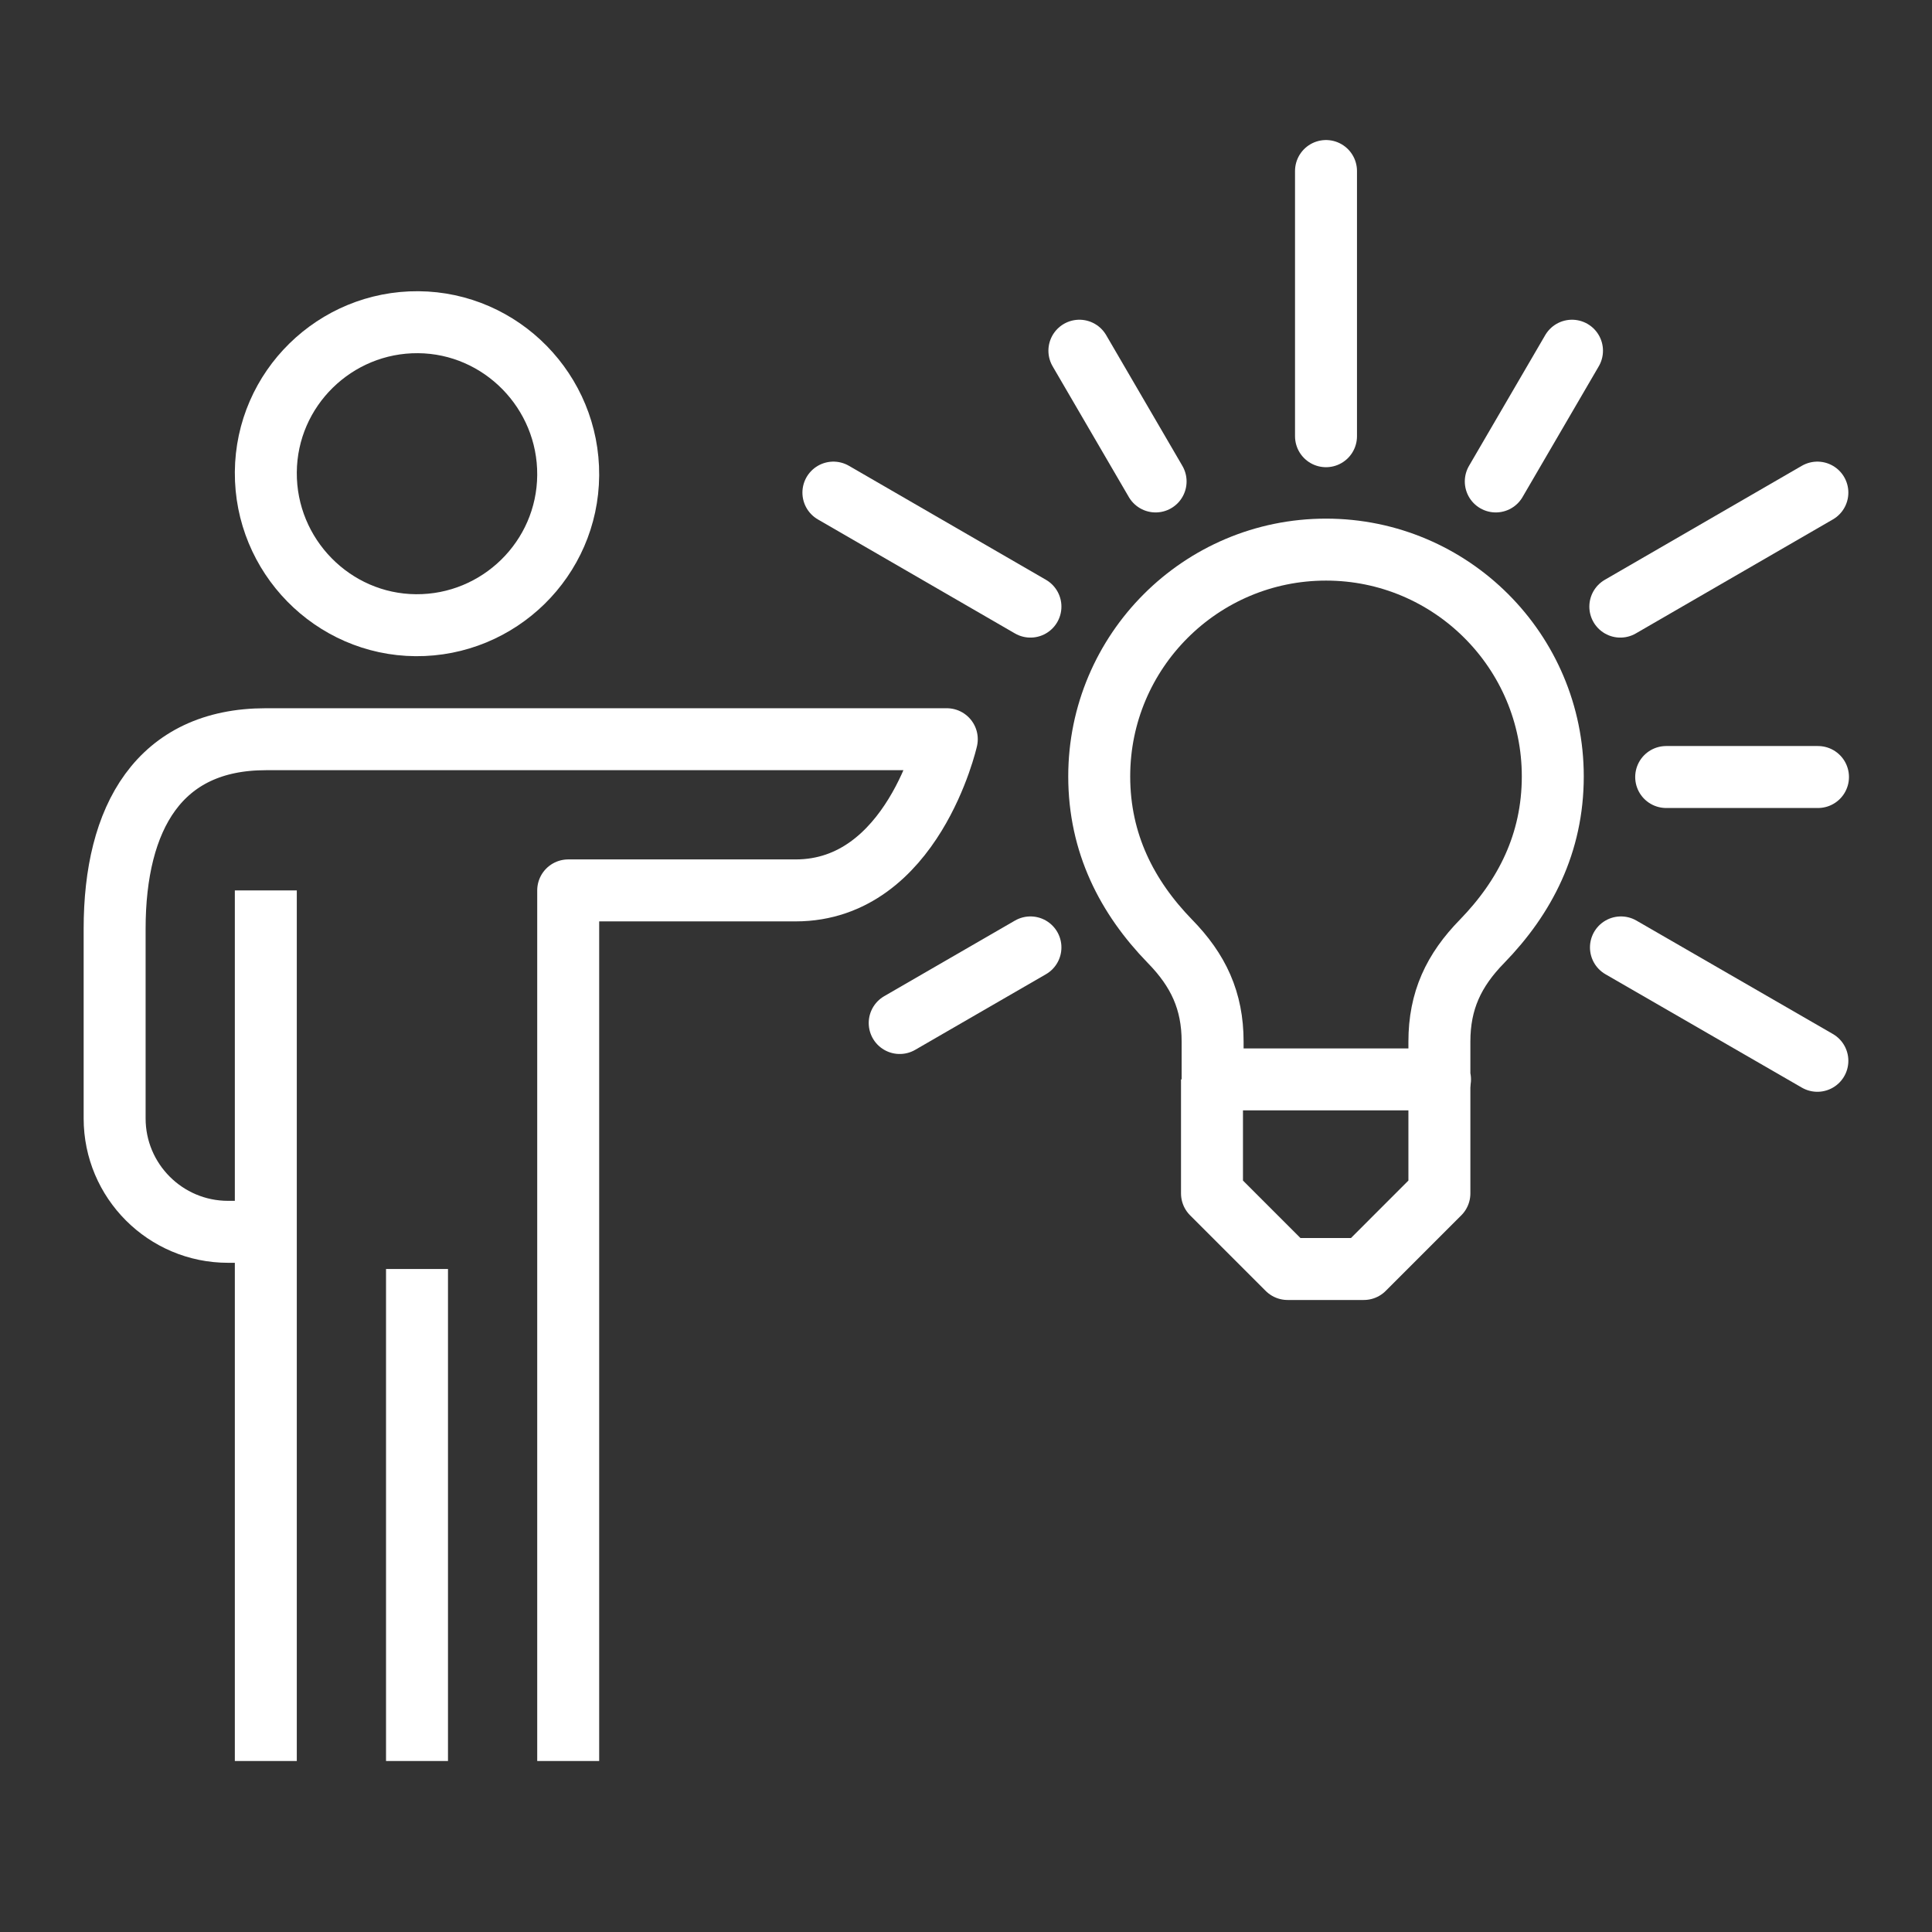
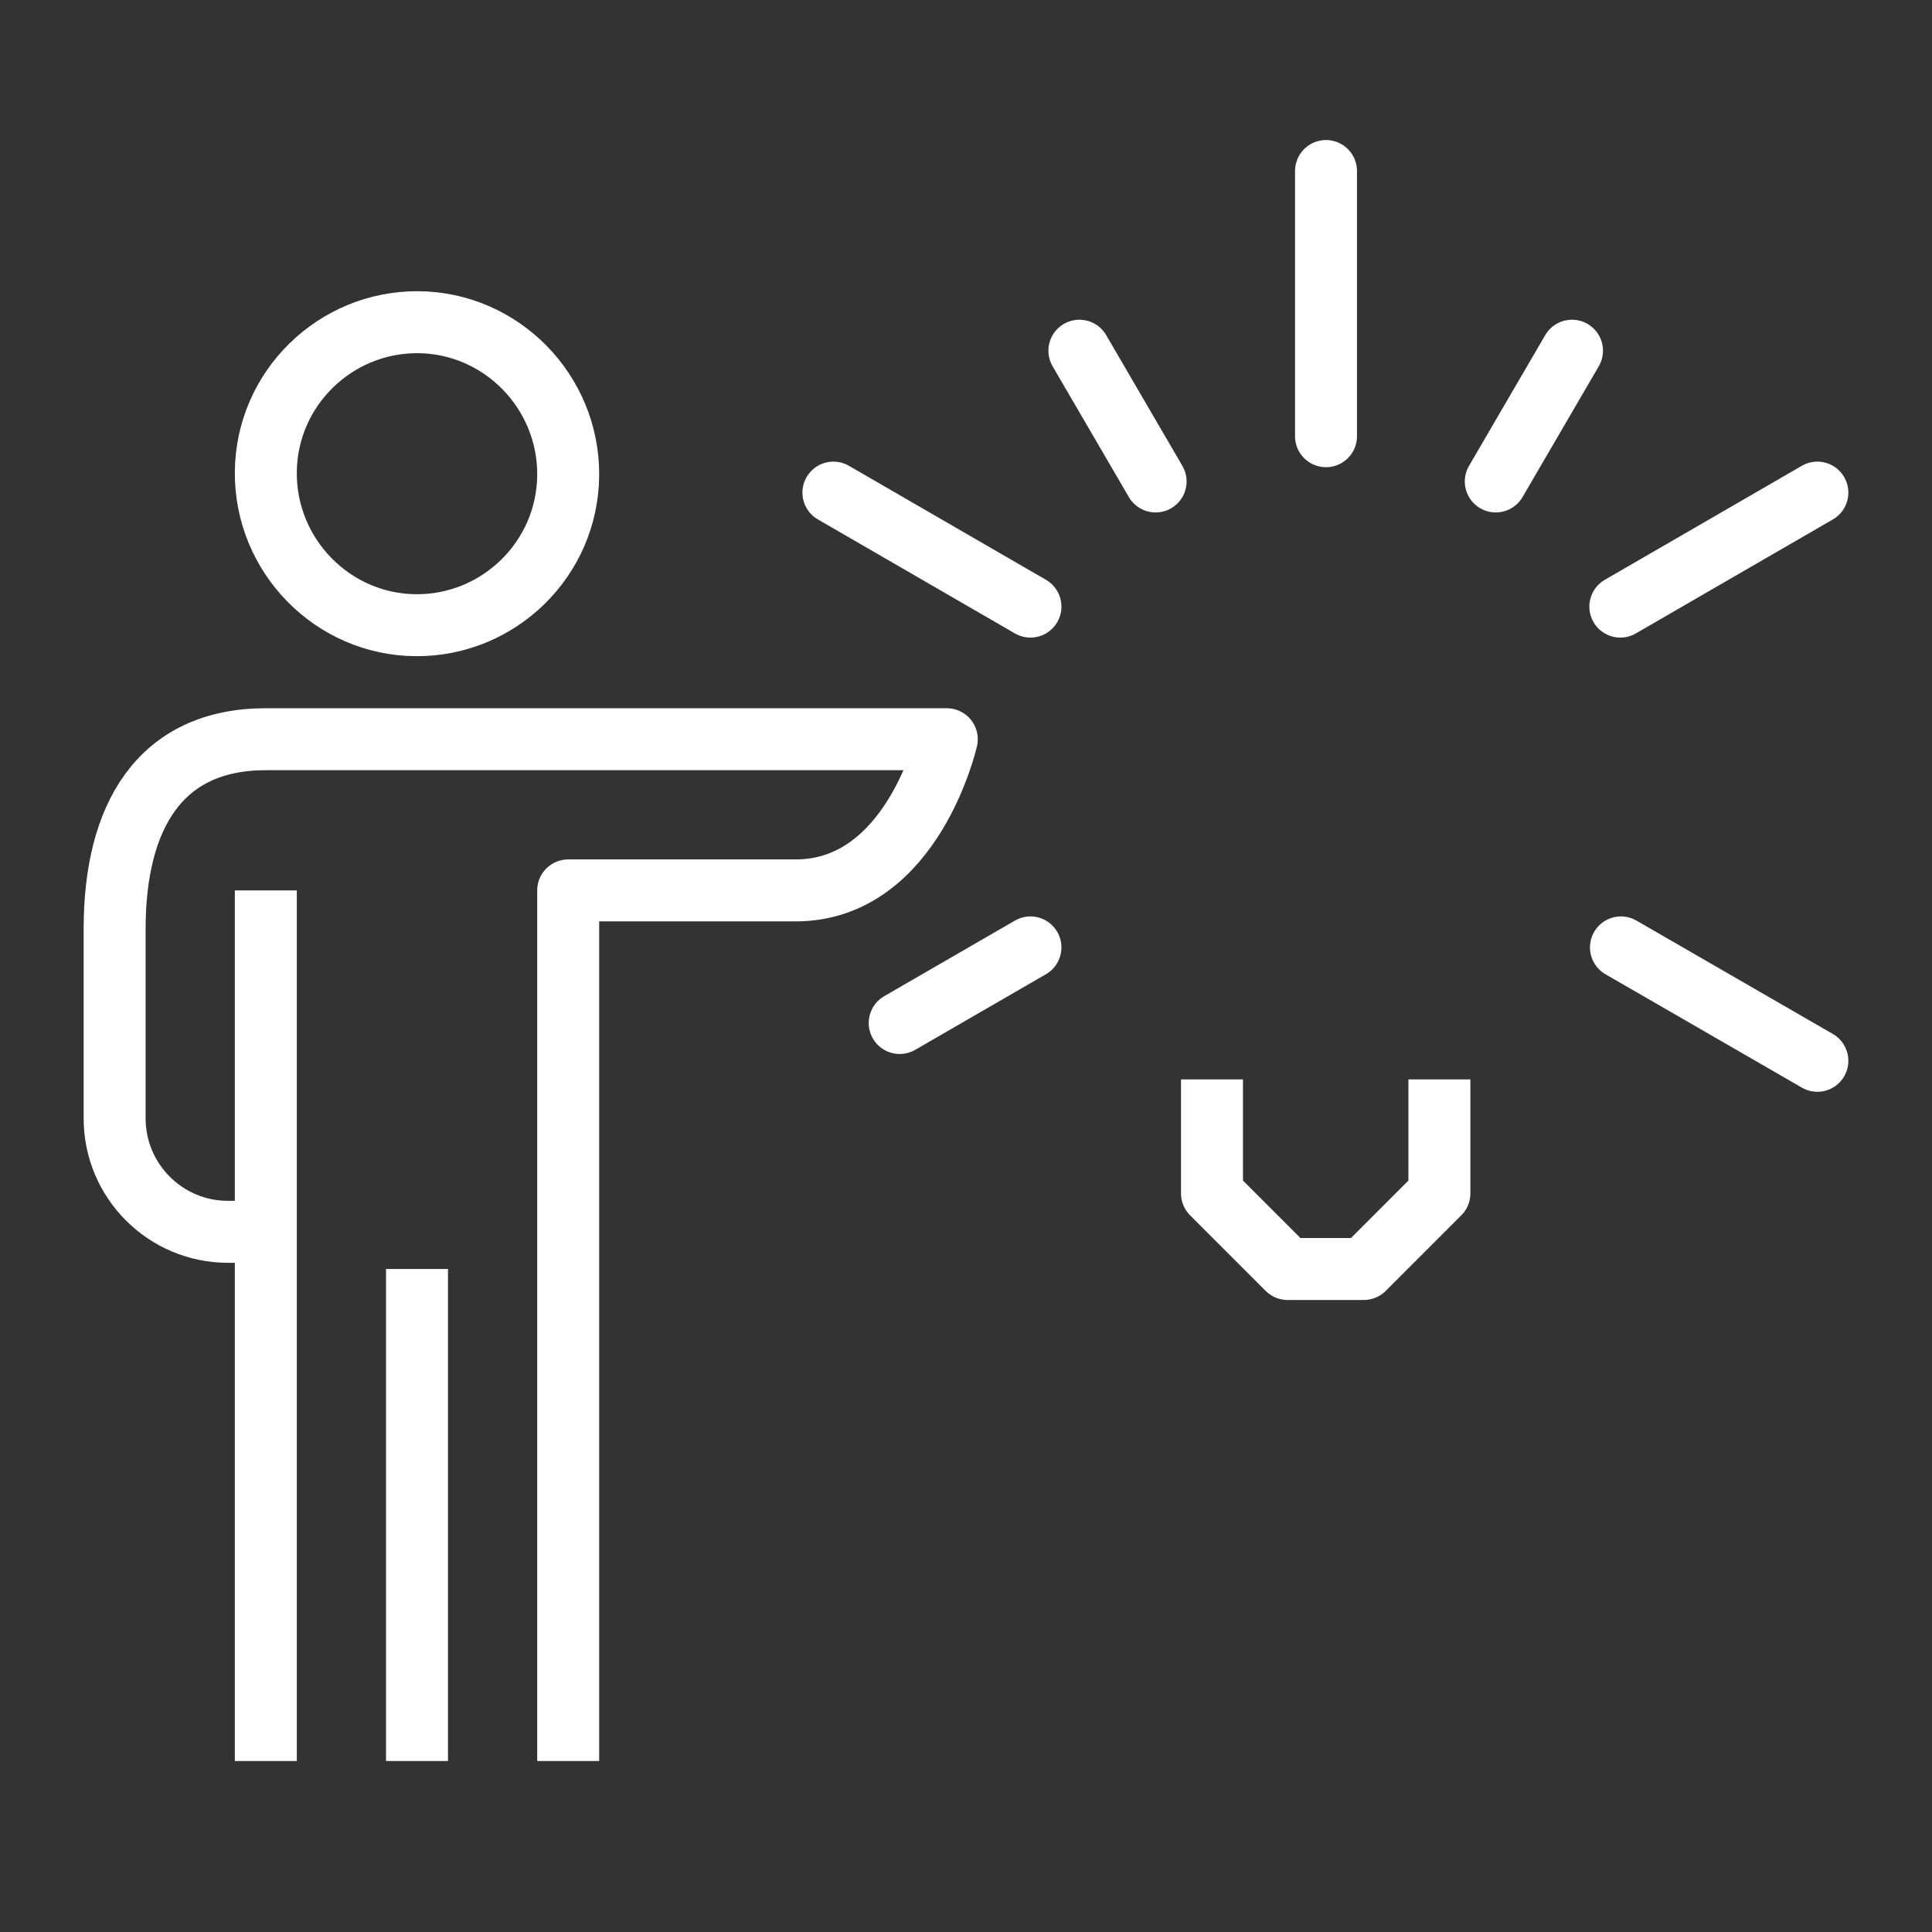
<svg xmlns="http://www.w3.org/2000/svg" id="_Слой_1" data-name="Слой 1" version="1.1" viewBox="0 0 31.18 31.18">
  <rect x="0" y="0" width="31.18" height="31.18" fill="#333333" stroke="none" />
  <defs>
    <style>
      .cls-1, .cls-2 {
        stroke-linejoin: round;
      }

      .cls-1, .cls-2, .cls-3 {
        fill: none;
        stroke: #fff;
      }

      .cls-2 {
        stroke-linecap: round;
      }

      .cls-3 {
        stroke-miterlimit: 10;
      }
    </style>
  </defs>
  <line class="cls-2" x1="21.4" y1="7.04" x2="21.4" y2="2.76" />
  <line class="cls-2" x1="16.63" y1="9.79" x2="13.45" y2="7.95" />
  <line class="cls-2" x1="26.15" y1="9.79" x2="29.33" y2="7.95" />
  <line class="cls-2" x1="26.16" y1="15.29" x2="29.33" y2="17.12" />
  <line class="cls-1" x1="4.29" y1="14.37" x2="4.29" y2="28.42" />
  <line class="cls-1" x1="6.73" y1="20.48" x2="6.73" y2="28.42" />
  <path class="cls-1" d="M9.17,28.42v-14.05h3.67c1.89,0,2.44-2.44,2.44-2.44H4.29c-1.72,0-2.44,1.26-2.44,3.06v3.06c0,1.01.82,1.83,1.83,1.83h.61" />
  <path class="cls-3" d="M9.17,7.67c-.01,1.35-1.12,2.43-2.46,2.42s-2.43-1.12-2.42-2.47c.01-1.35,1.12-2.43,2.46-2.42s2.43,1.12,2.42,2.47Z" />
  <line class="cls-2" x1="17.42" y1="5.66" x2="18.65" y2="7.77" />
  <line class="cls-2" x1="14.52" y1="16.51" x2="16.63" y2="15.29" />
-   <line class="cls-2" x1="29.34" y1="12.54" x2="26.89" y2="12.54" />
  <line class="cls-2" x1="25.37" y1="5.66" x2="24.14" y2="7.77" />
  <polyline class="cls-1" points="19.56 17.42 19.56 19.26 20.78 20.48 22.01 20.48 23.23 19.26 23.23 17.42" />
-   <path class="cls-1" d="M23.23,17.42v-.61c0-.66.23-1.15.69-1.62.69-.71,1.14-1.58,1.14-2.66,0-2.02-1.64-3.66-3.66-3.66s-3.66,1.64-3.66,3.66c0,1.08.45,1.95,1.14,2.66.46.47.69.96.69,1.62v.61h3.67Z" />
</svg>